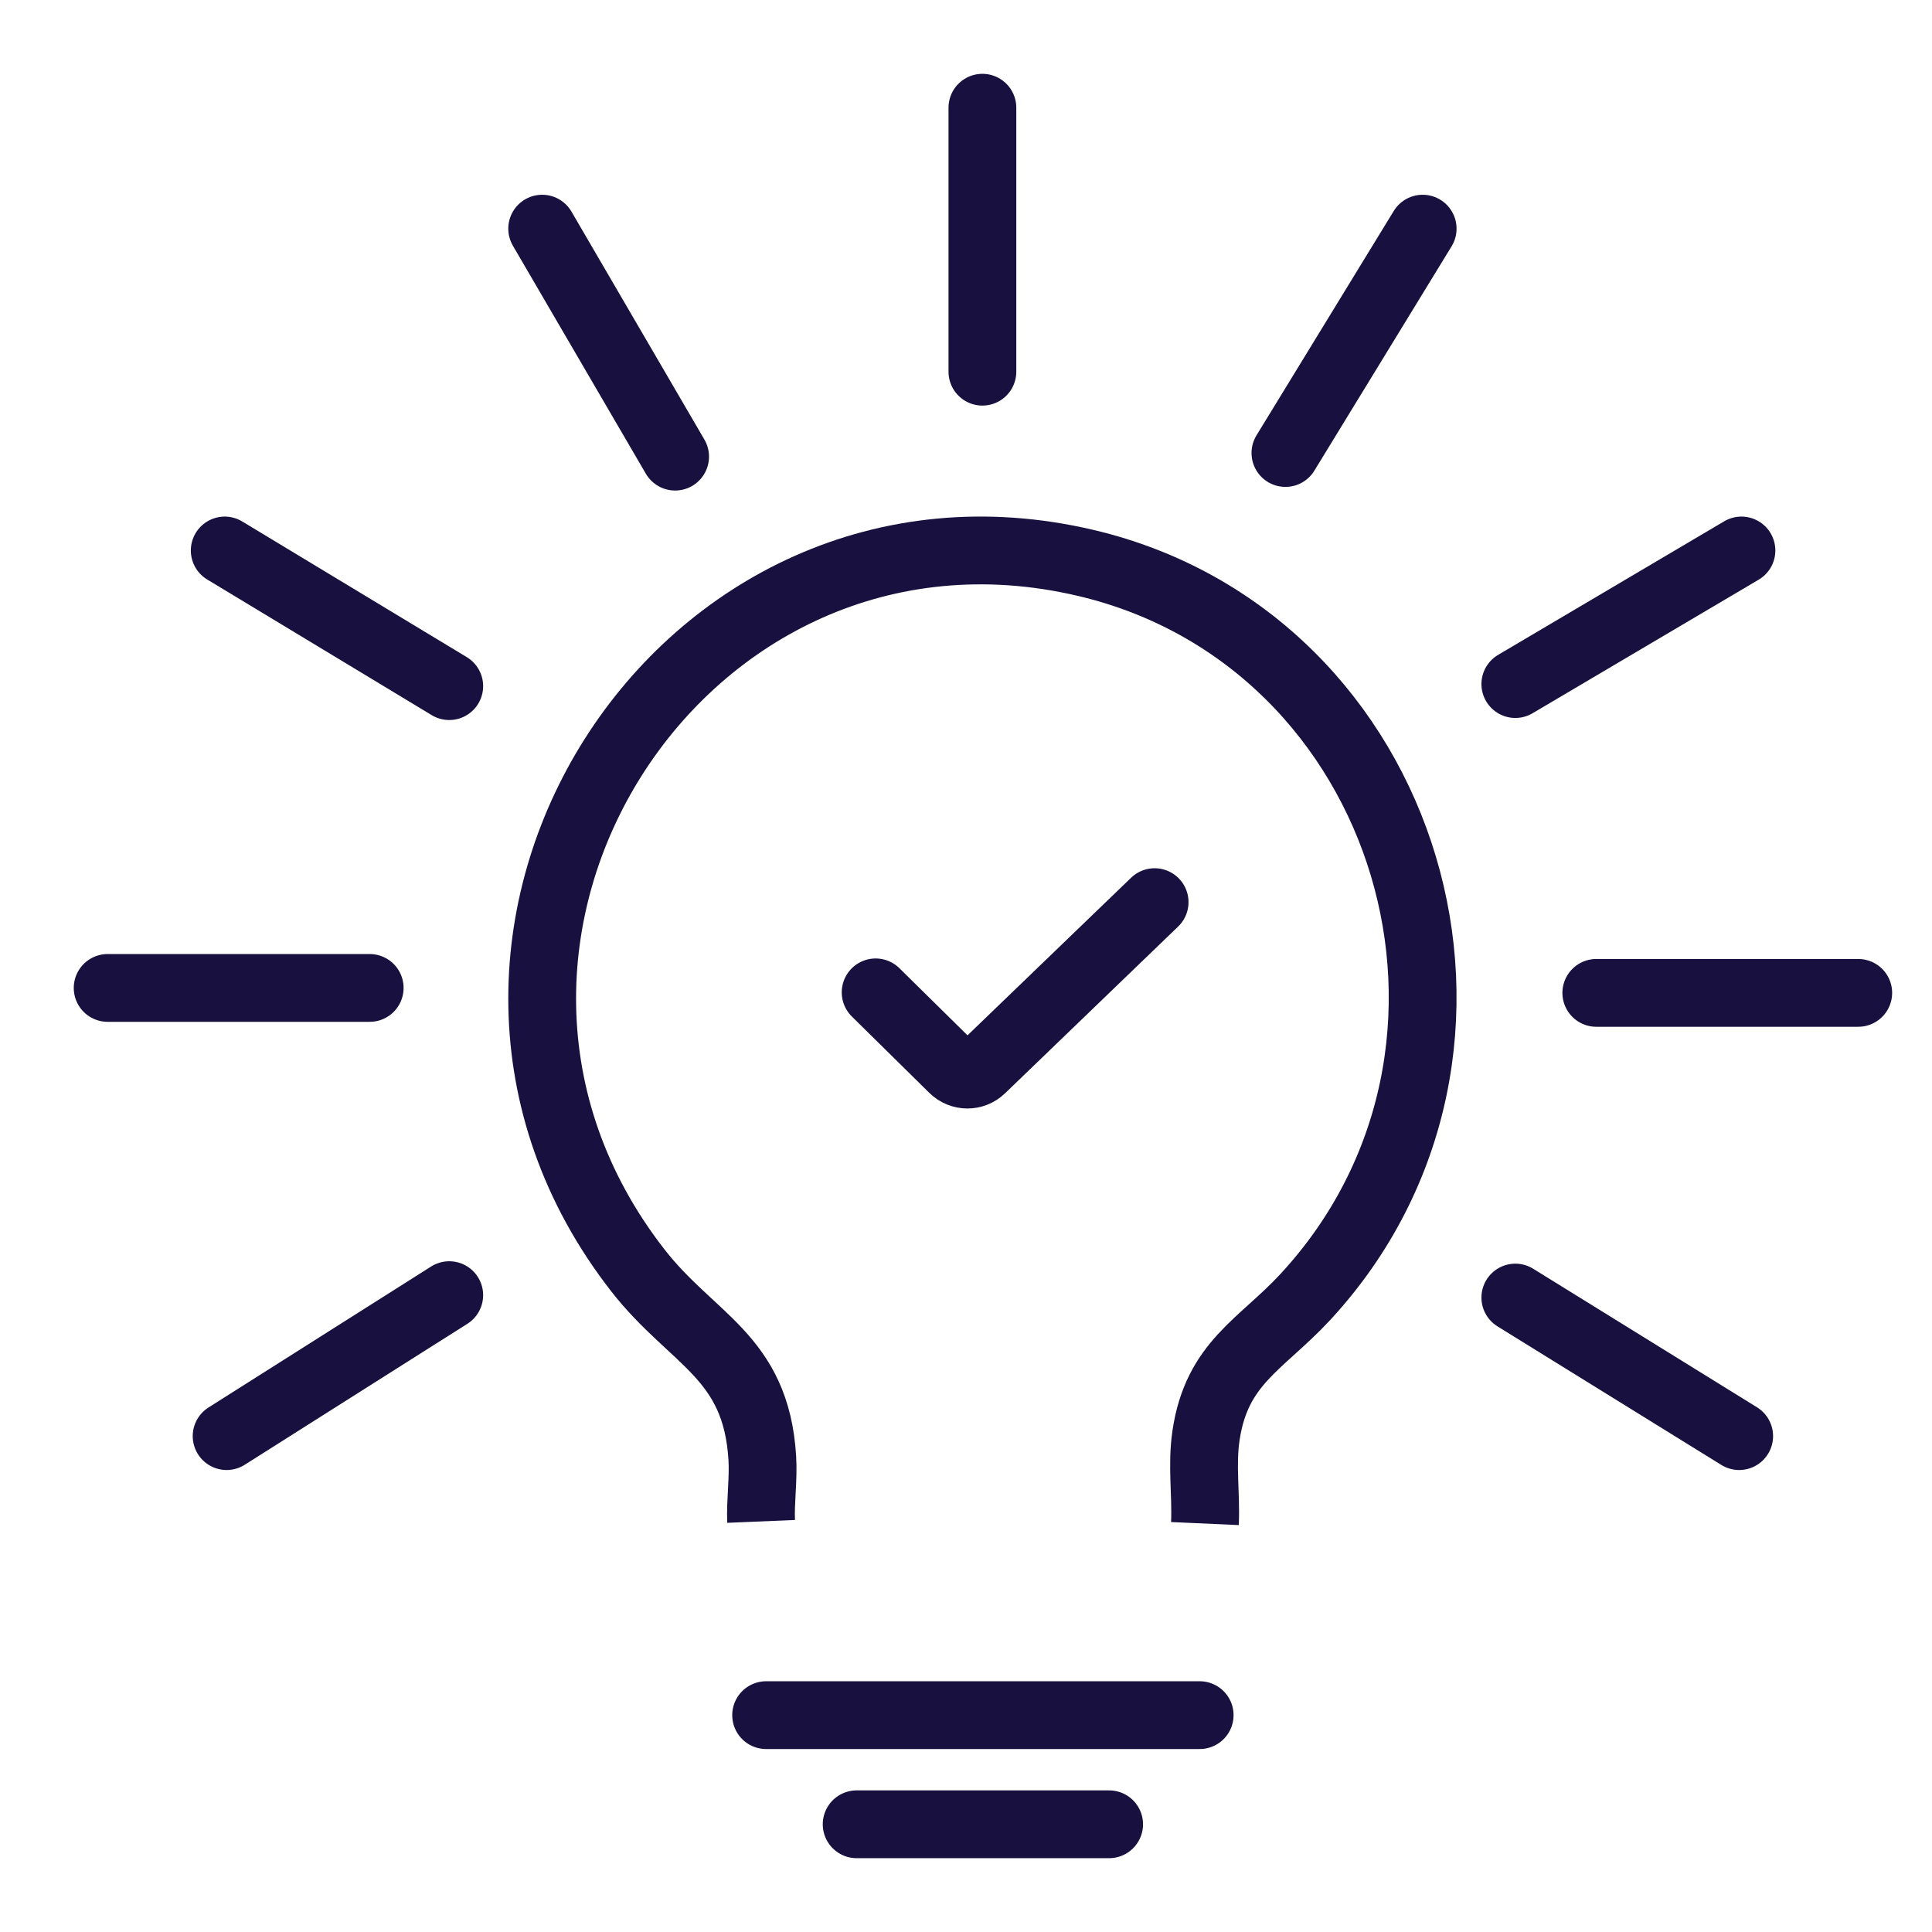
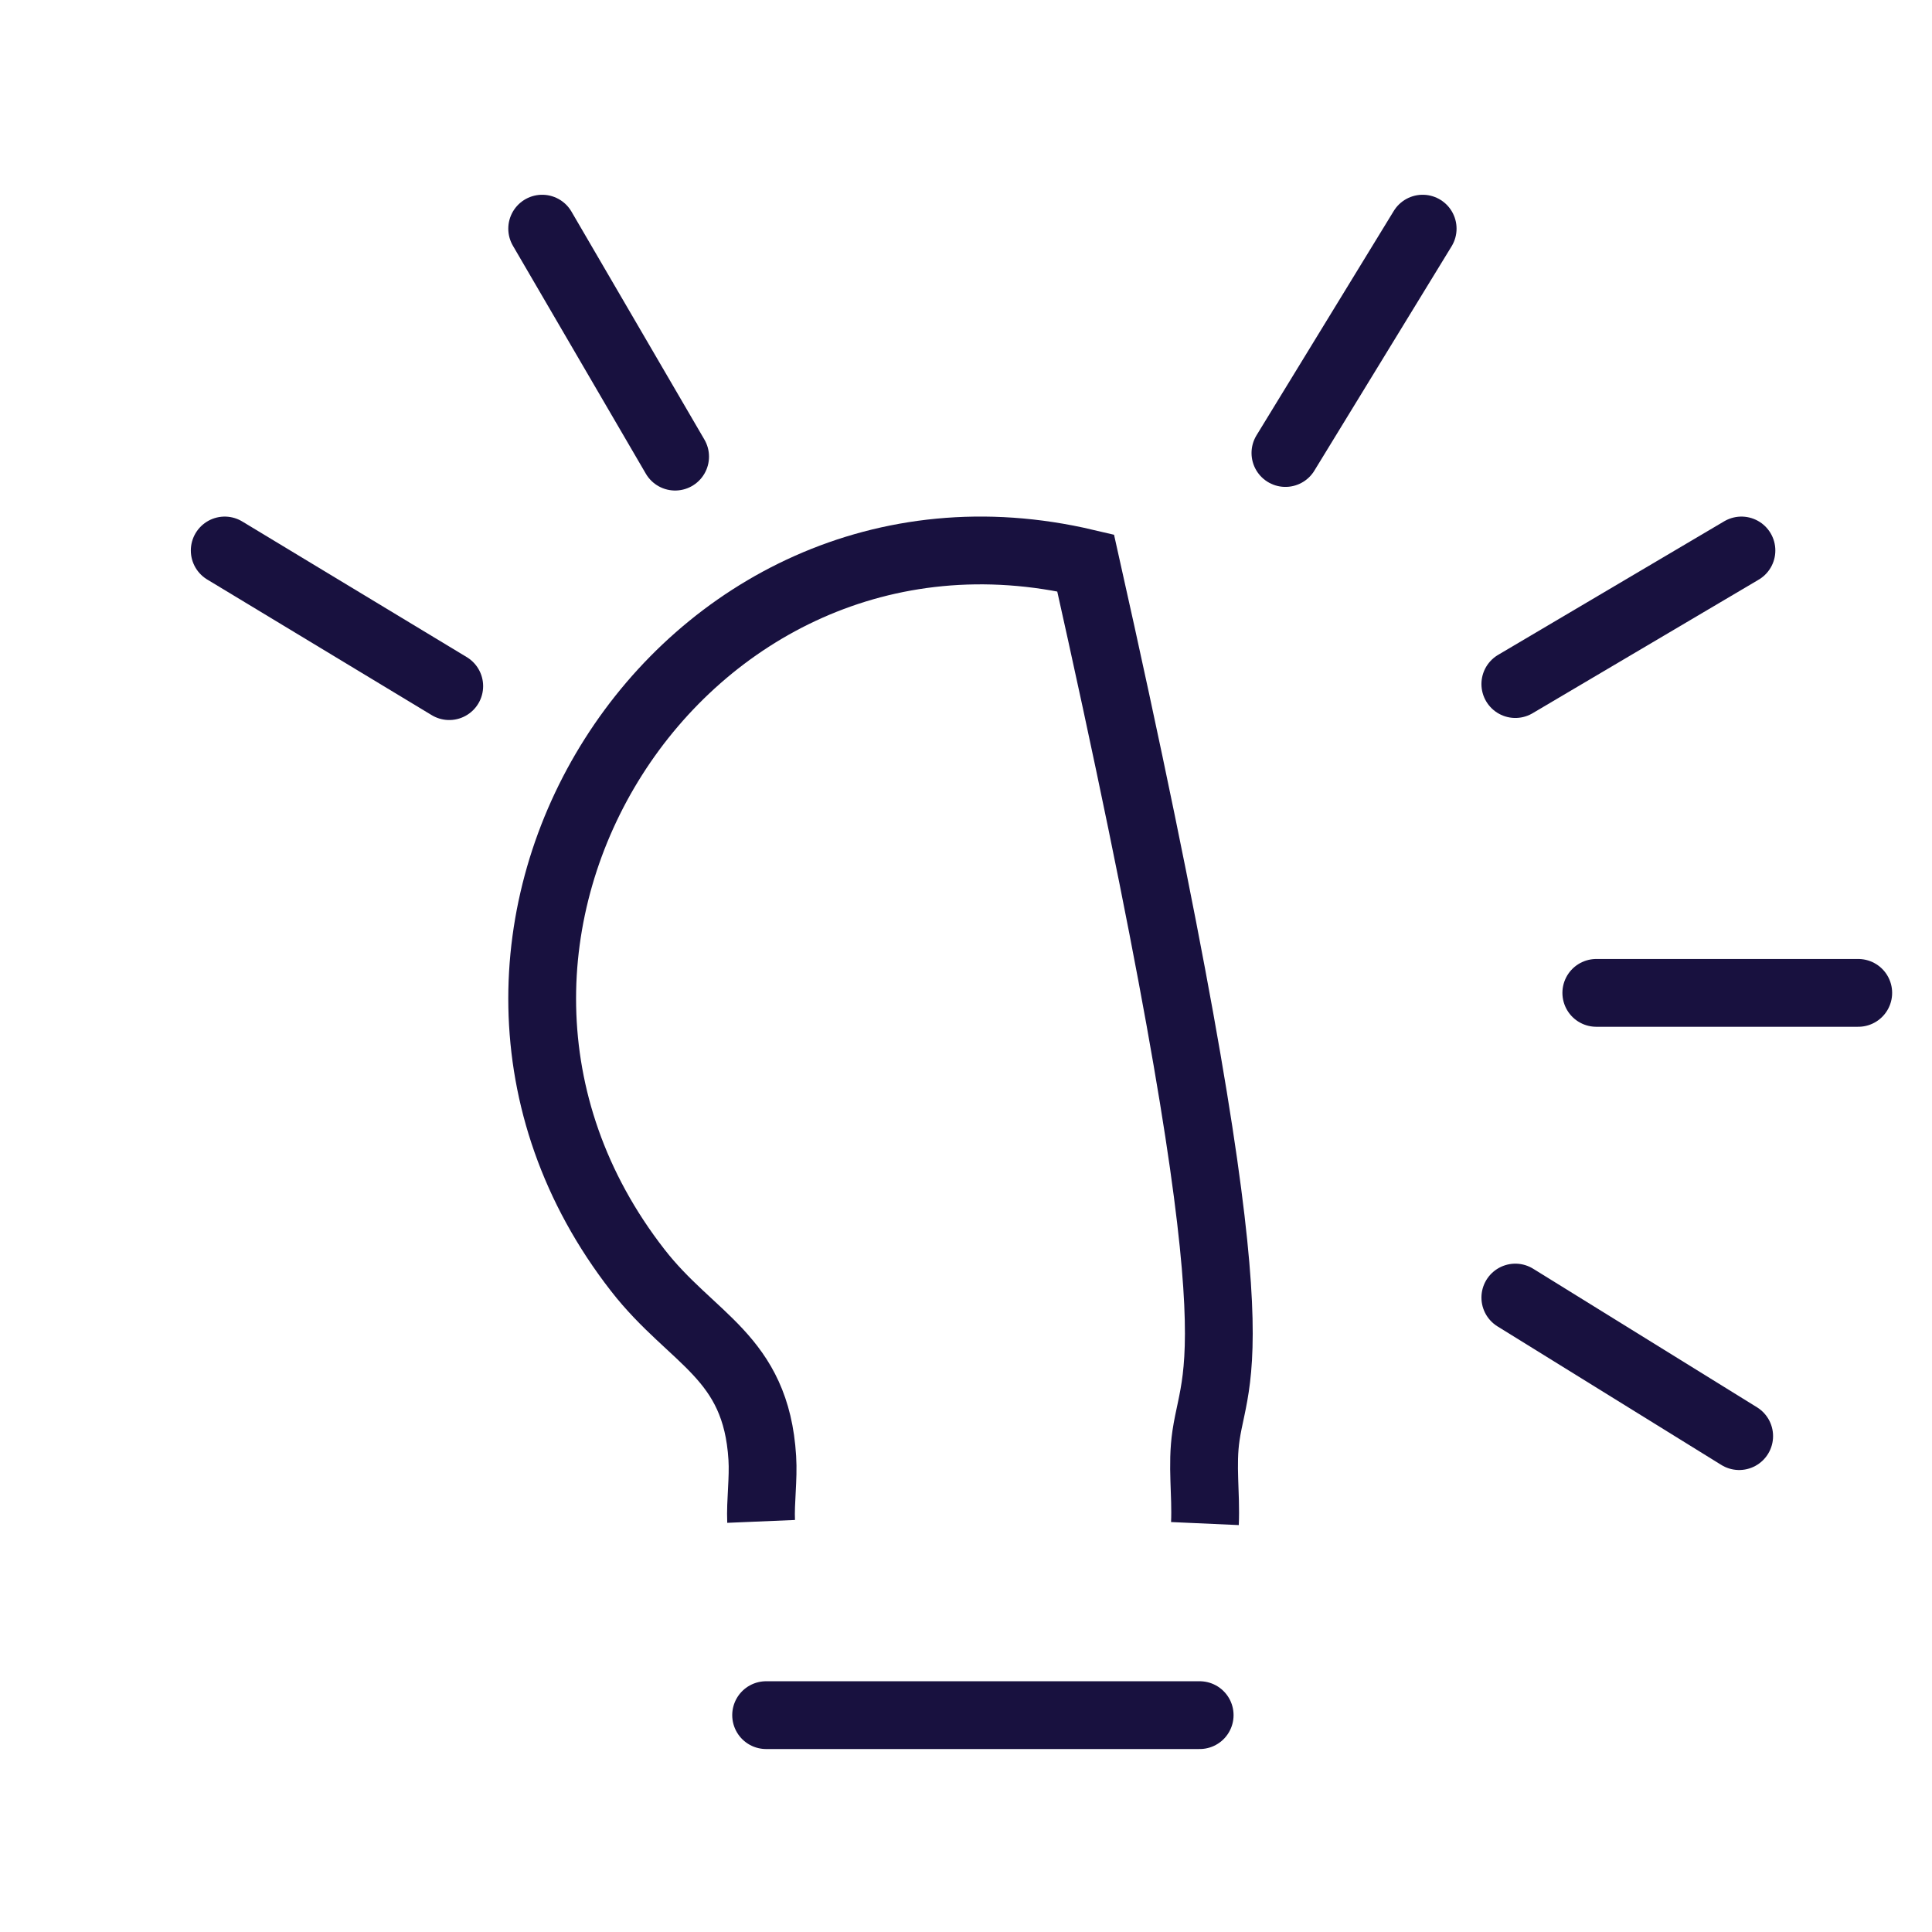
<svg xmlns="http://www.w3.org/2000/svg" width="57" height="57" viewBox="0 0 57 57" fill="none">
  <g clip-path="url(#clip0_478_8)">
-     <path d="M22.455 44.886C22.43 44.296 22.529 43.628 22.49 43.013C22.307 40.006 20.418 39.537 18.815 37.475C11.225 27.725 20.087 13.799 32.029 16.607C41.635 18.864 45.264 30.981 38.502 38.275C37.198 39.679 35.898 40.209 35.581 42.352C35.45 43.237 35.588 44.079 35.549 44.95" stroke="#18113F" stroke-width="2" stroke-miterlimit="10" />
-     <path d="M25.274 53.822H32.723" stroke="#18113F" stroke-width="2" stroke-miterlimit="10" stroke-linecap="round" />
+     <path d="M22.455 44.886C22.43 44.296 22.529 43.628 22.49 43.013C22.307 40.006 20.418 39.537 18.815 37.475C11.225 27.725 20.087 13.799 32.029 16.607C37.198 39.679 35.898 40.209 35.581 42.352C35.45 43.237 35.588 44.079 35.549 44.95" stroke="#18113F" stroke-width="2" stroke-miterlimit="10" />
    <path d="M22.603 50.602H35.394" stroke="#18113F" stroke-width="2" stroke-miterlimit="10" stroke-linecap="round" />
-     <path d="M13.254 38.211L6.686 42.37" stroke="#18113F" stroke-width="2" stroke-miterlimit="10" stroke-linecap="round" />
-     <path d="M3.176 29.147H10.907" stroke="#18113F" stroke-width="2" stroke-miterlimit="10" stroke-linecap="round" />
    <path d="M6.63 16.241L13.254 20.243" stroke="#18113F" stroke-width="2" stroke-miterlimit="10" stroke-linecap="round" />
    <path d="M15.996 6.746L19.918 13.472" stroke="#18113F" stroke-width="2" stroke-miterlimit="10" stroke-linecap="round" />
-     <path d="M28.984 3.178V10.966" stroke="#18113F" stroke-width="2" stroke-miterlimit="10" stroke-linecap="round" />
    <path d="M41.973 6.746L37.924 13.365" stroke="#18113F" stroke-width="2" stroke-miterlimit="10" stroke-linecap="round" />
    <path d="M51.378 16.241L44.707 20.182" stroke="#18113F" stroke-width="2" stroke-miterlimit="10" stroke-linecap="round" />
    <path d="M54.824 29.293H47.096" stroke="#18113F" stroke-width="2" stroke-miterlimit="10" stroke-linecap="round" />
    <path d="M44.707 38.282L51.311 42.37" stroke="#18113F" stroke-width="2" stroke-miterlimit="10" stroke-linecap="round" />
-     <path d="M25.834 29.278L28.121 31.532C28.353 31.759 28.723 31.763 28.959 31.535L34.065 26.616" stroke="#18113F" stroke-width="2" stroke-miterlimit="10" stroke-linecap="round" />
  </g>
  <defs>
    <clipPath id="clip0_478_8">
      <rect width="54" height="53" fill="white" transform="translate(2 2)" />
    </clipPath>
  </defs>
</svg>